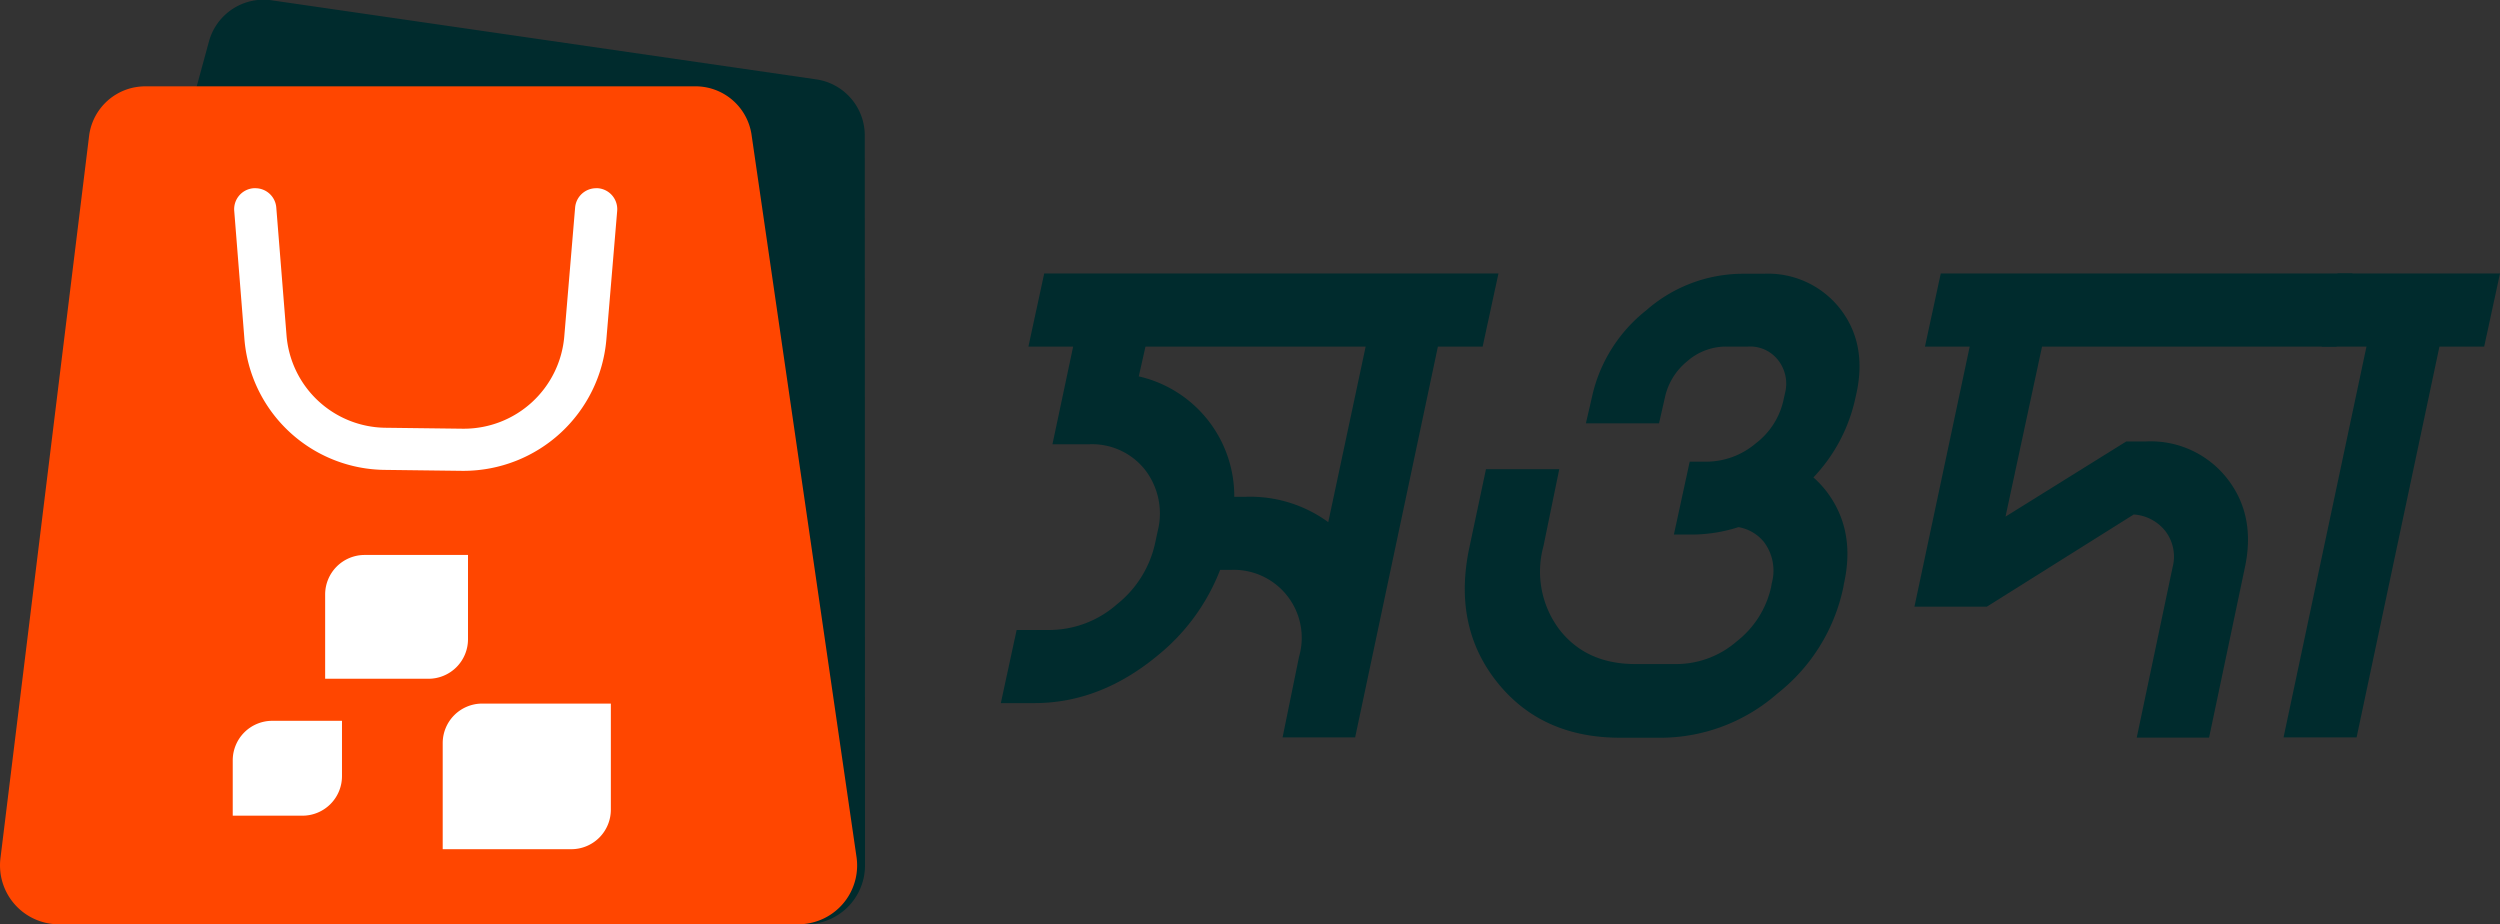
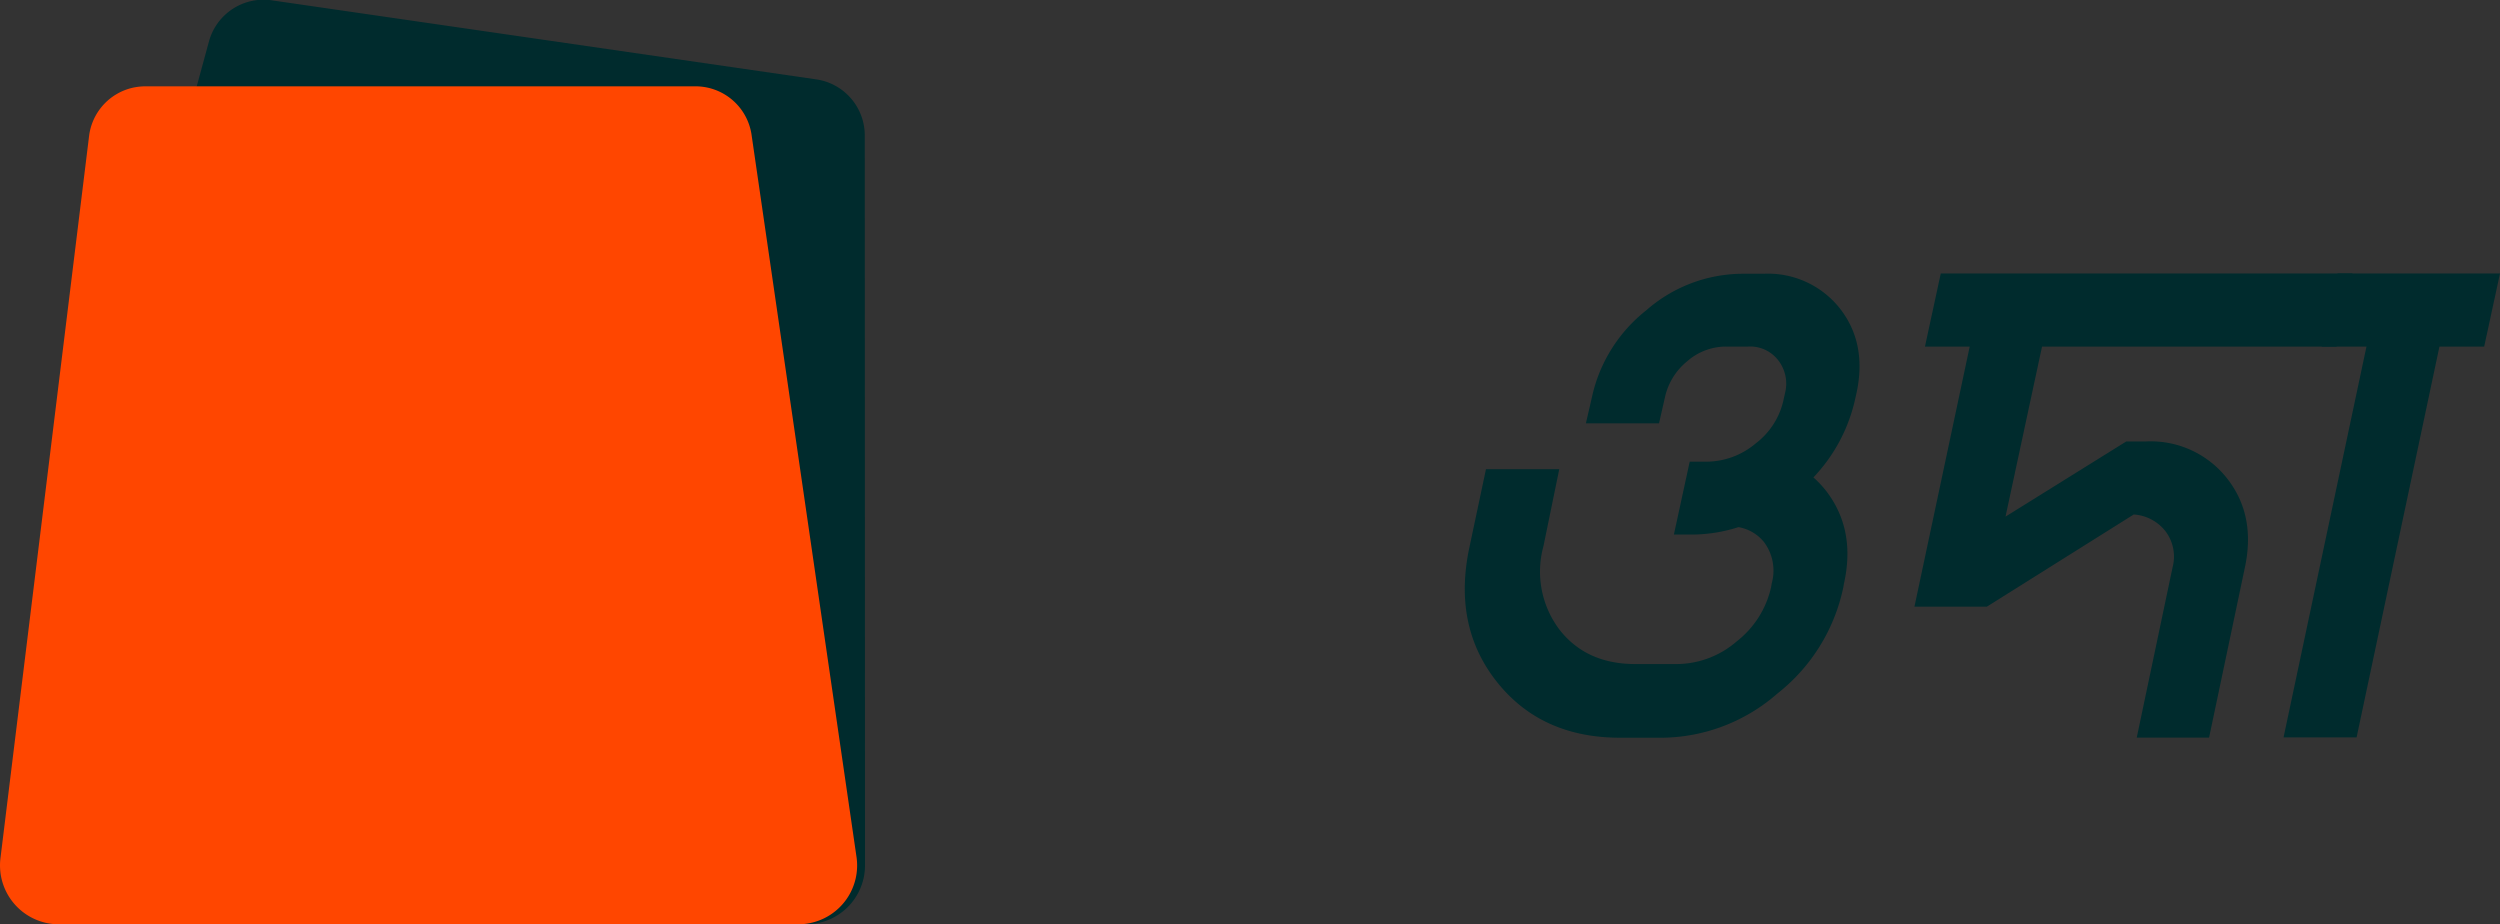
<svg xmlns="http://www.w3.org/2000/svg" id="Layer_1" data-name="Layer 1" viewBox="0 0 316.24 116.91">
  <rect x="0" y="0" width="316.24" height="116.91" fill="#333333" stroke="none" />
  <defs>
    <style>.cls-1{fill:#002b2d;}.cls-2{fill:#ff4600;}.cls-3{fill:#fff;}</style>
  </defs>
  <title>Sowda App Logo</title>
  <path class="cls-1" d="M198.15,209.2a7.17,7.17,0,0,0-6.14-7l-68.88-10a6.93,6.93,0,0,0-1.36-.07,7.17,7.17,0,0,0-6.55,5.17L91,286.16a7.45,7.45,0,0,0,6.09,9.43L189.67,309a7.55,7.55,0,0,0,1.42.07,7.45,7.45,0,0,0,7.09-7.55Z" transform="translate(-88.76 -192.16)" />
  <path class="cls-2" d="M183.81,209.08a7.17,7.17,0,0,0-7.08-6h-69.6a7.53,7.53,0,0,0-1.35.13,7.16,7.16,0,0,0-5.74,6.06L88.83,300.62a7.45,7.45,0,0,0,7.38,8.46l93.54,0a7.33,7.33,0,0,0,1.41-.14,7.44,7.44,0,0,0,5.93-8.48Z" transform="translate(-88.76 -192.16)" />
-   <path class="cls-3" d="M118.39,218.85l1.28,16.1a18,18,0,0,0,17.81,16.65l9.75.12h.23a18.15,18.15,0,0,0,18-16.58l1.37-16.29a2.66,2.66,0,0,0-2.43-2.88h-.23a2.67,2.67,0,0,0-2.66,2.45l-1.37,16.29a12.75,12.75,0,0,1-12.68,11.68h-.18l-9.75-.12A12.7,12.7,0,0,1,125,234.53l-1.29-16.1a2.65,2.65,0,0,0-2.64-2.46h-.23A2.66,2.66,0,0,0,118.39,218.85Z" transform="translate(-88.76 -192.16)" />
-   <path class="cls-3" d="M34.44,91.18h8.82a0,0,0,0,1,0,0v7a5,5,0,0,1-5,5H29.44a0,0,0,0,1,0,0v-7A5,5,0,0,1,34.44,91.18Z" />
-   <path class="cls-3" d="M61,89H77.27a0,0,0,0,1,0,0v13.42a5,5,0,0,1-5,5H56a0,0,0,0,1,0,0V94A5,5,0,0,1,61,89Z" />
-   <path class="cls-3" d="M46.13,70.2H59.2a0,0,0,0,1,0,0V80.86a5,5,0,0,1-5,5H41.13a0,0,0,0,1,0,0V75.2A5,5,0,0,1,46.13,70.2Z" />
-   <path class="cls-1" d="M224.51,236h-5.66l2-9.25h57.46l-2,9.25h-5.66l-10.47,49.44H251l2.08-10.19a8.6,8.6,0,0,0-8.68-11H243.1a26,26,0,0,1-7.93,10.85q-7.26,6-15.57,6h-4.24l2-9.25h4.25a13,13,0,0,0,8.44-3.25,13.61,13.61,0,0,0,4.86-7.88l.28-1.32a9.06,9.06,0,0,0-1.6-7.83,8.54,8.54,0,0,0-7.08-3.21h-4.62Zm37,0H233.66l-.85,3.77A15.54,15.54,0,0,1,244.89,255h1.51a16.77,16.77,0,0,1,10.38,3.21Z" transform="translate(-88.76 -192.16)" />
  <path class="cls-1" d="M308.67,258.84a19.51,19.51,0,0,1-6,.94h-2.17l2-9.22h2.17a9.7,9.7,0,0,0,6.18-2.31,9.42,9.42,0,0,0,3.54-5.6l.19-.85a4.81,4.81,0,0,0-.9-4.09A4.47,4.47,0,0,0,309.9,236h-2.74a7.45,7.45,0,0,0-5,1.88,8.09,8.09,0,0,0-2.79,4.53l-.75,3.3h-9.25l.76-3.3a19.19,19.19,0,0,1,6.88-11,18.56,18.56,0,0,1,12.08-4.62h2.74a11.58,11.58,0,0,1,9.67,4.39q3.43,4.38,2.12,10.61l-.19.85a20.94,20.94,0,0,1-5.28,9.91,13,13,0,0,1,1.6,1.7q3.78,4.9,2.27,11.7l-.1.56a23.08,23.08,0,0,1-8.35,13.4,22.45,22.45,0,0,1-14.57,5.57h-5.29q-10,0-15.61-7.08t-3.45-17.08l2.08-9.81H286L284,261.25A12.16,12.16,0,0,0,286,271.77q3.39,4.39,9.62,4.39h5.28a11.67,11.67,0,0,0,7.55-2.87,12,12,0,0,0,4.34-6.83l.1-.56a6,6,0,0,0-1-5.18A5.29,5.29,0,0,0,308.67,258.84Z" transform="translate(-88.76 -192.16)" />
  <path class="cls-1" d="M337.92,236h-5.66l2-9.25h52.08l-2,9.25H347.07l-4.62,21.51L357.73,248h2.55a12.27,12.27,0,0,1,10.19,4.67q3.67,4.66,2.26,11.27l-4.53,21.52h-9.15l4.53-21.52a5.32,5.32,0,0,0-.85-4.52,5.56,5.56,0,0,0-4.06-2.18L340.09,268.9h-9.16Z" transform="translate(-88.76 -192.16)" />
  <path class="cls-1" d="M388.11,236h-5.66l2-9.25H405L403,236h-5.66l-10.48,49.44h-9.24Z" transform="translate(-88.76 -192.16)" />
</svg>